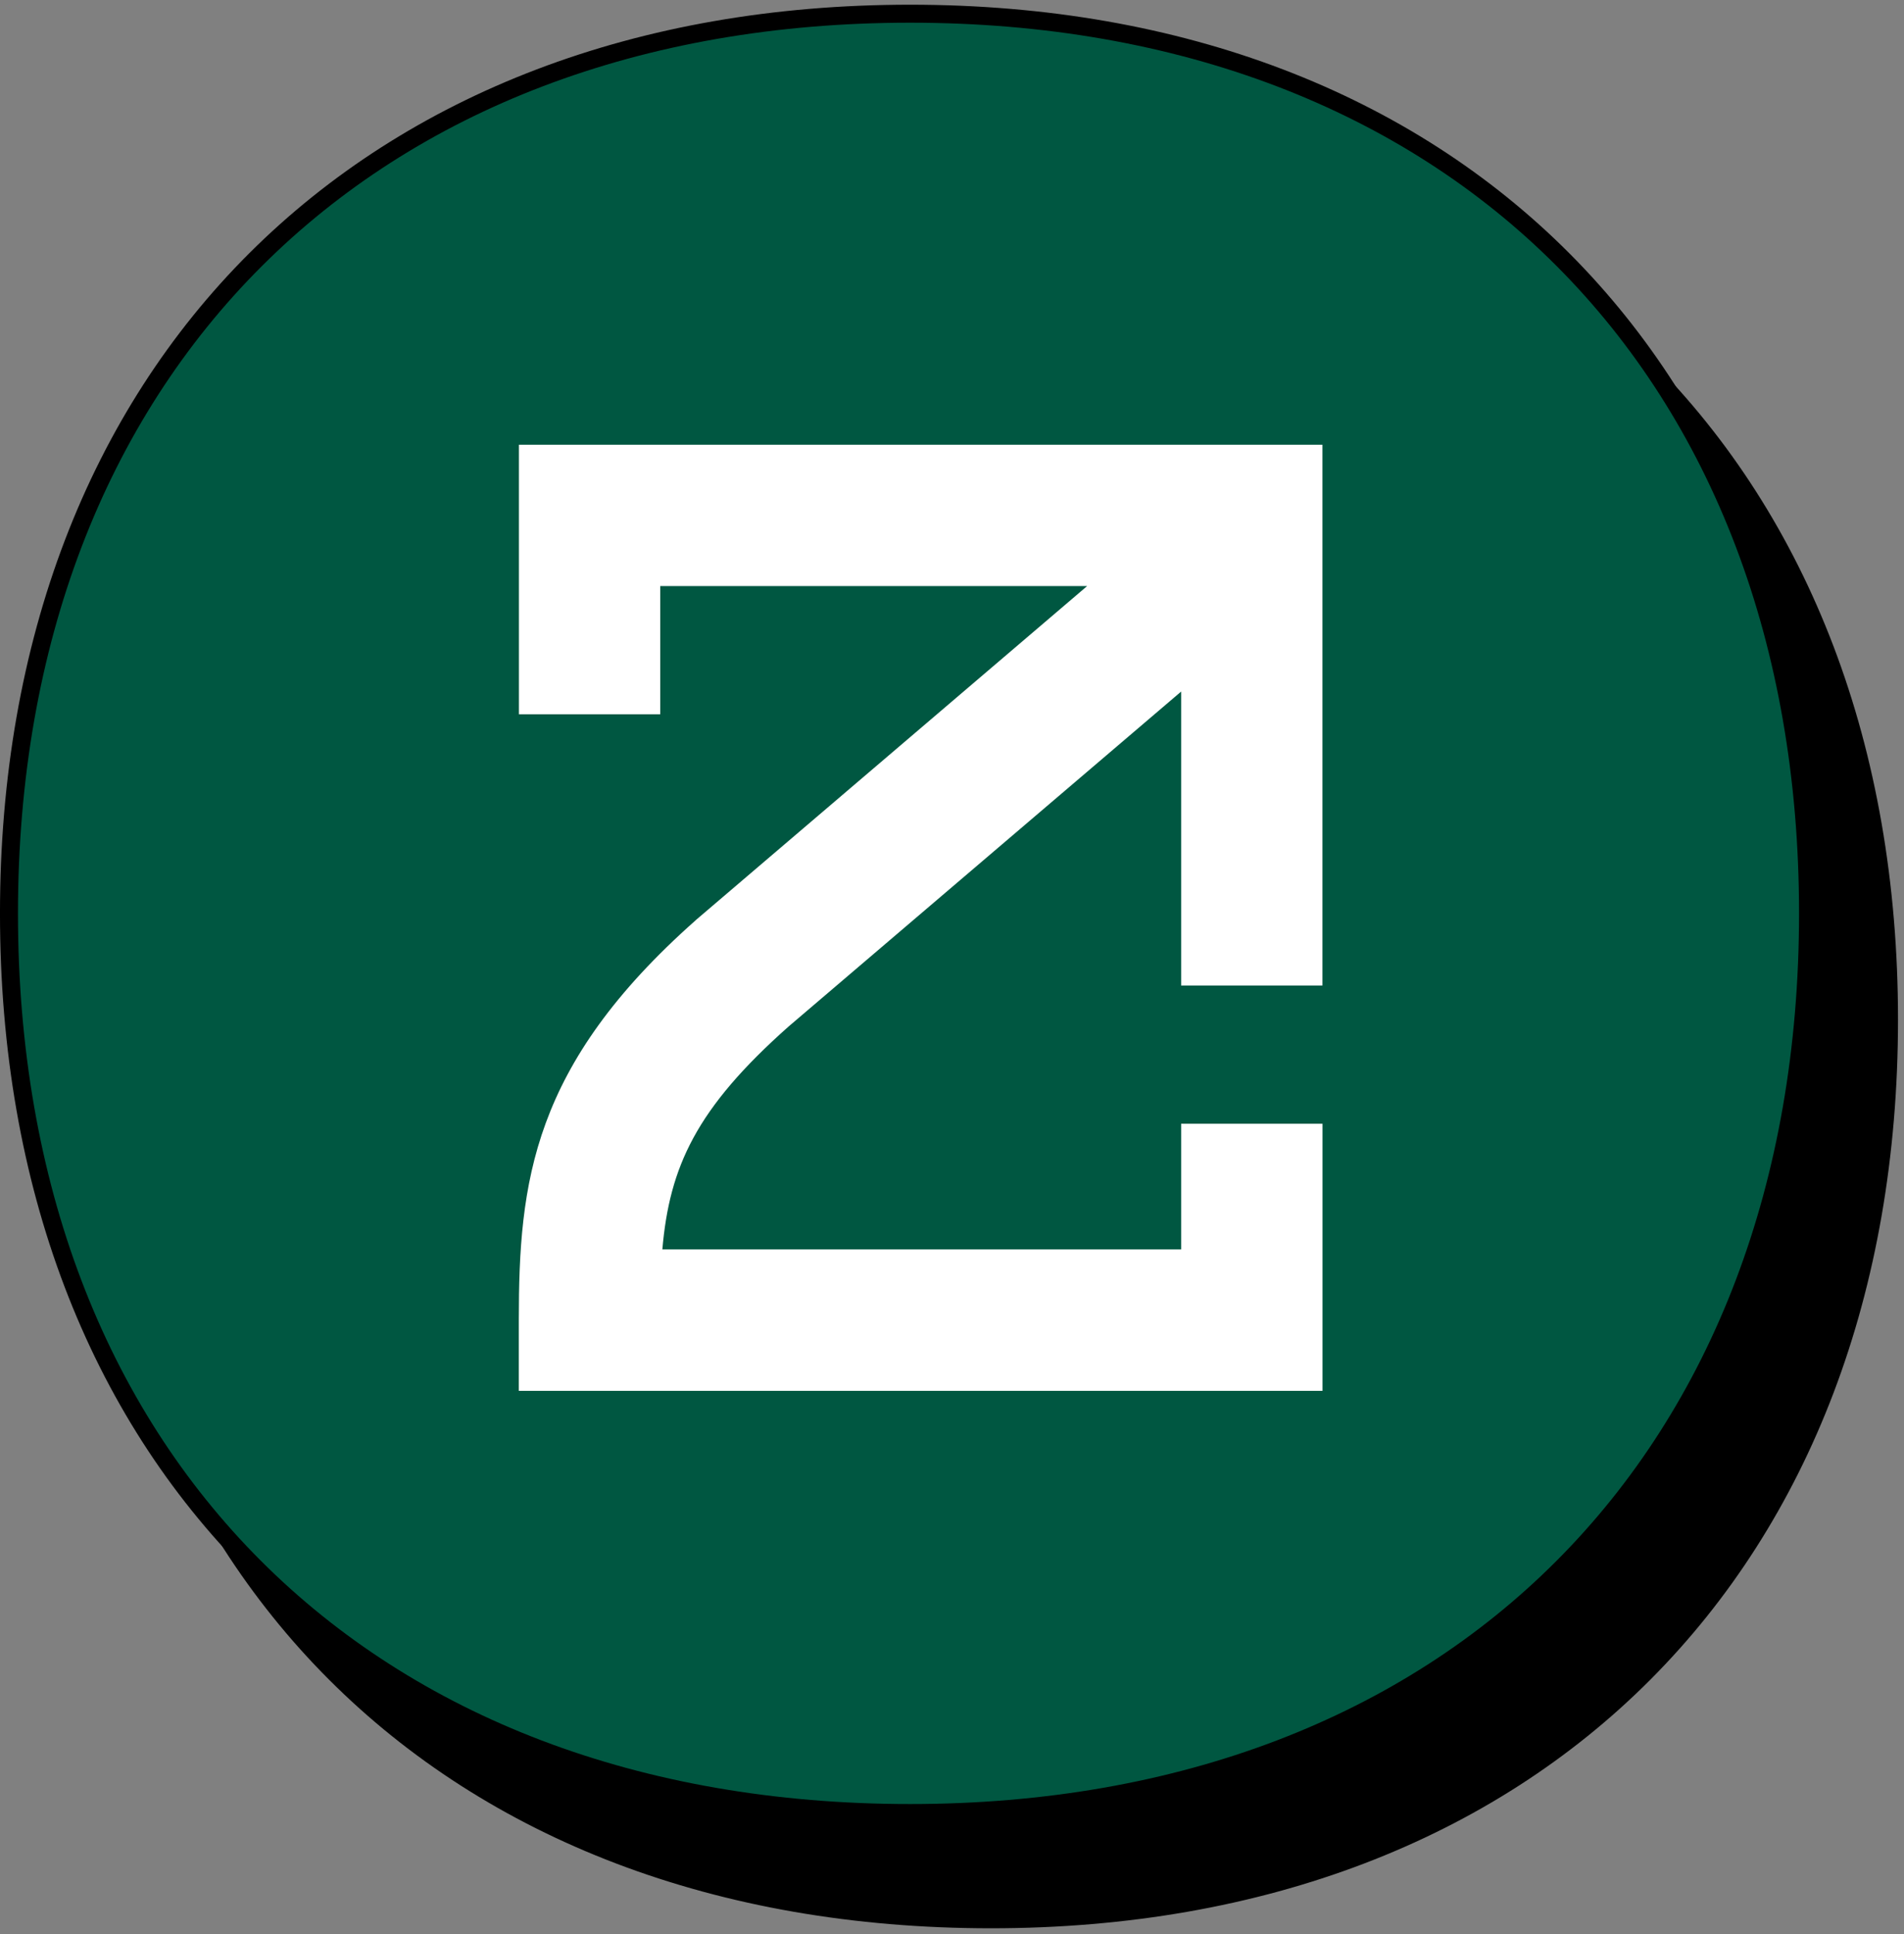
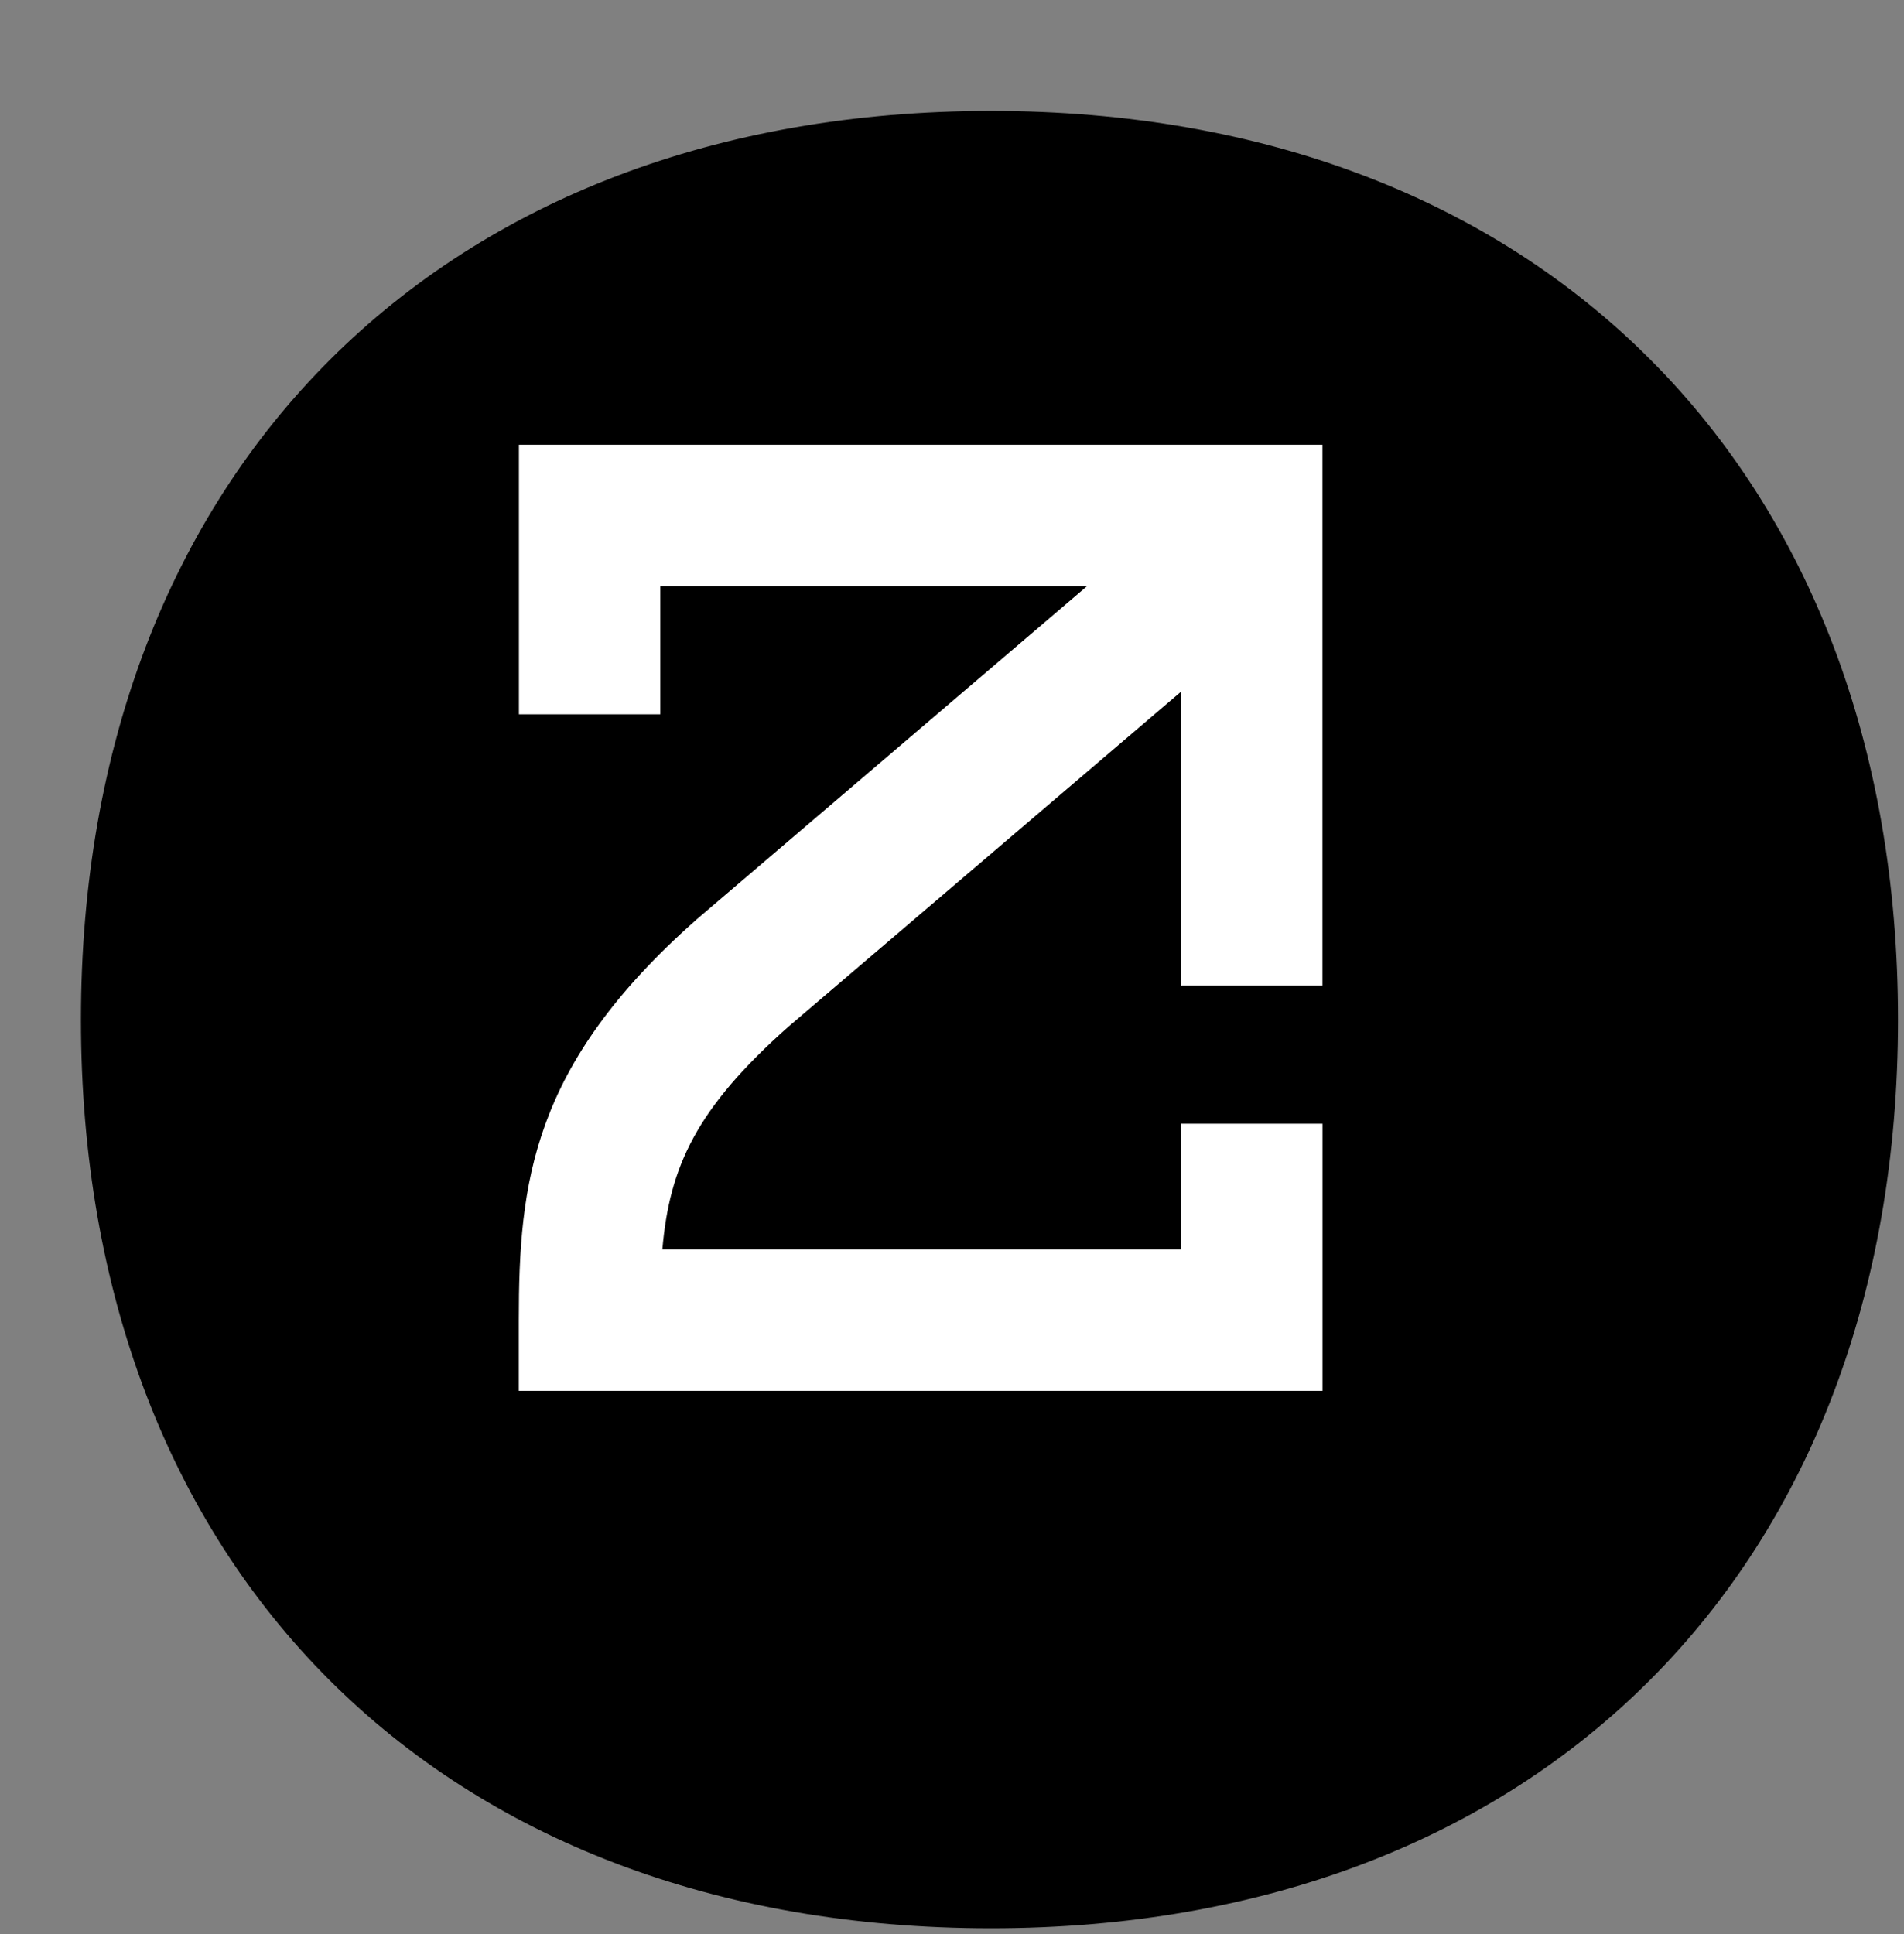
<svg xmlns="http://www.w3.org/2000/svg" width="127" height="129" viewBox="0 0 127 129" fill="none">
  <rect x="0" y="0" width="127" height="129" fill="#808080" stroke="none" />
  <path d="M6 67.998C6 31.745 29.824 8 66.105 8C102.376 8 126 31.74 126 67.998C126 104.255 102.385 128 66.105 128C29.62 128 6 104.251 6 67.998Z" fill="black" stroke="black" stroke-width="1.2" />
-   <path d="M0.599 60.912C0.599 24.659 24.424 0.914 60.704 0.914C96.975 0.914 120.599 24.654 120.599 60.912C120.599 97.169 96.984 120.914 60.704 120.914C24.219 120.914 0.599 97.165 0.599 60.912Z" fill="#005741" stroke="black" stroke-width="1.2" />
  <path d="M78.784 74.938V83.326H44.18C44.657 77.806 46.439 73.922 52.599 68.46L78.784 46.121V65.724H88.209V29.66H34.613V47.636H44.038V39.086H72.513L46.456 61.324L46.394 61.382C35.474 71.051 34.606 78.854 34.606 88.048V92.759H88.213V74.945H78.787L78.784 74.938Z" fill="white" />
</svg>